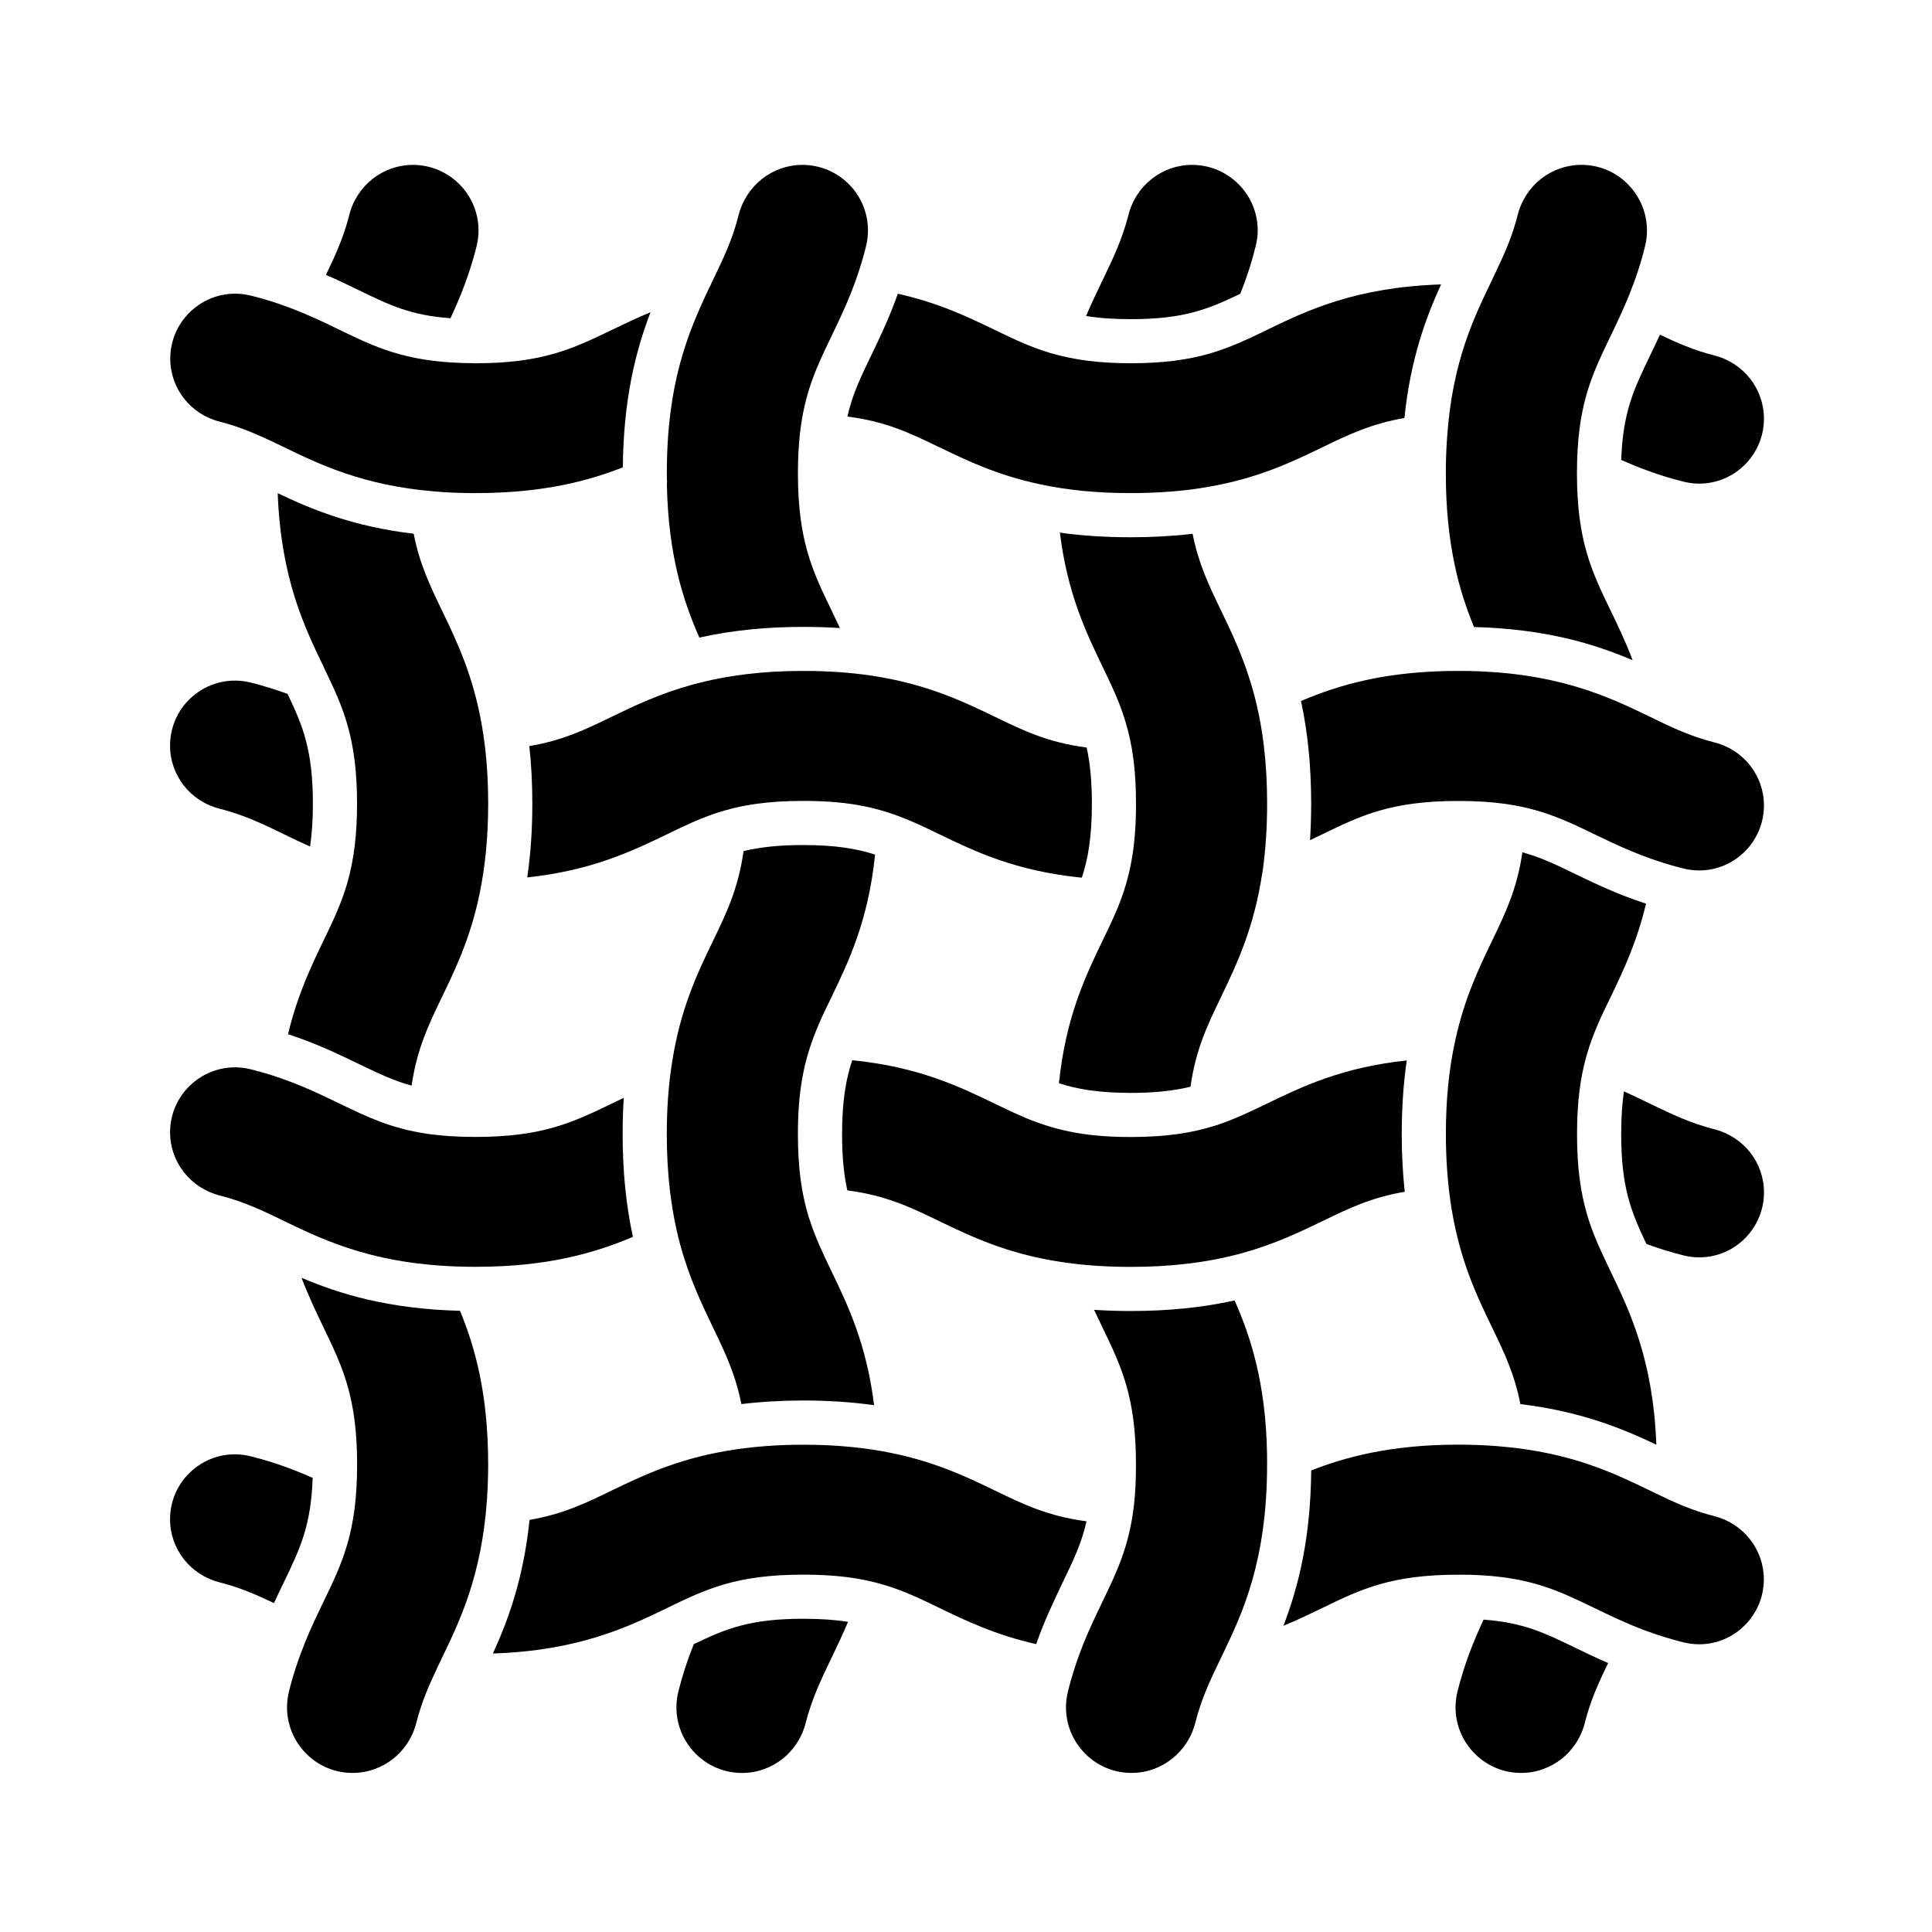
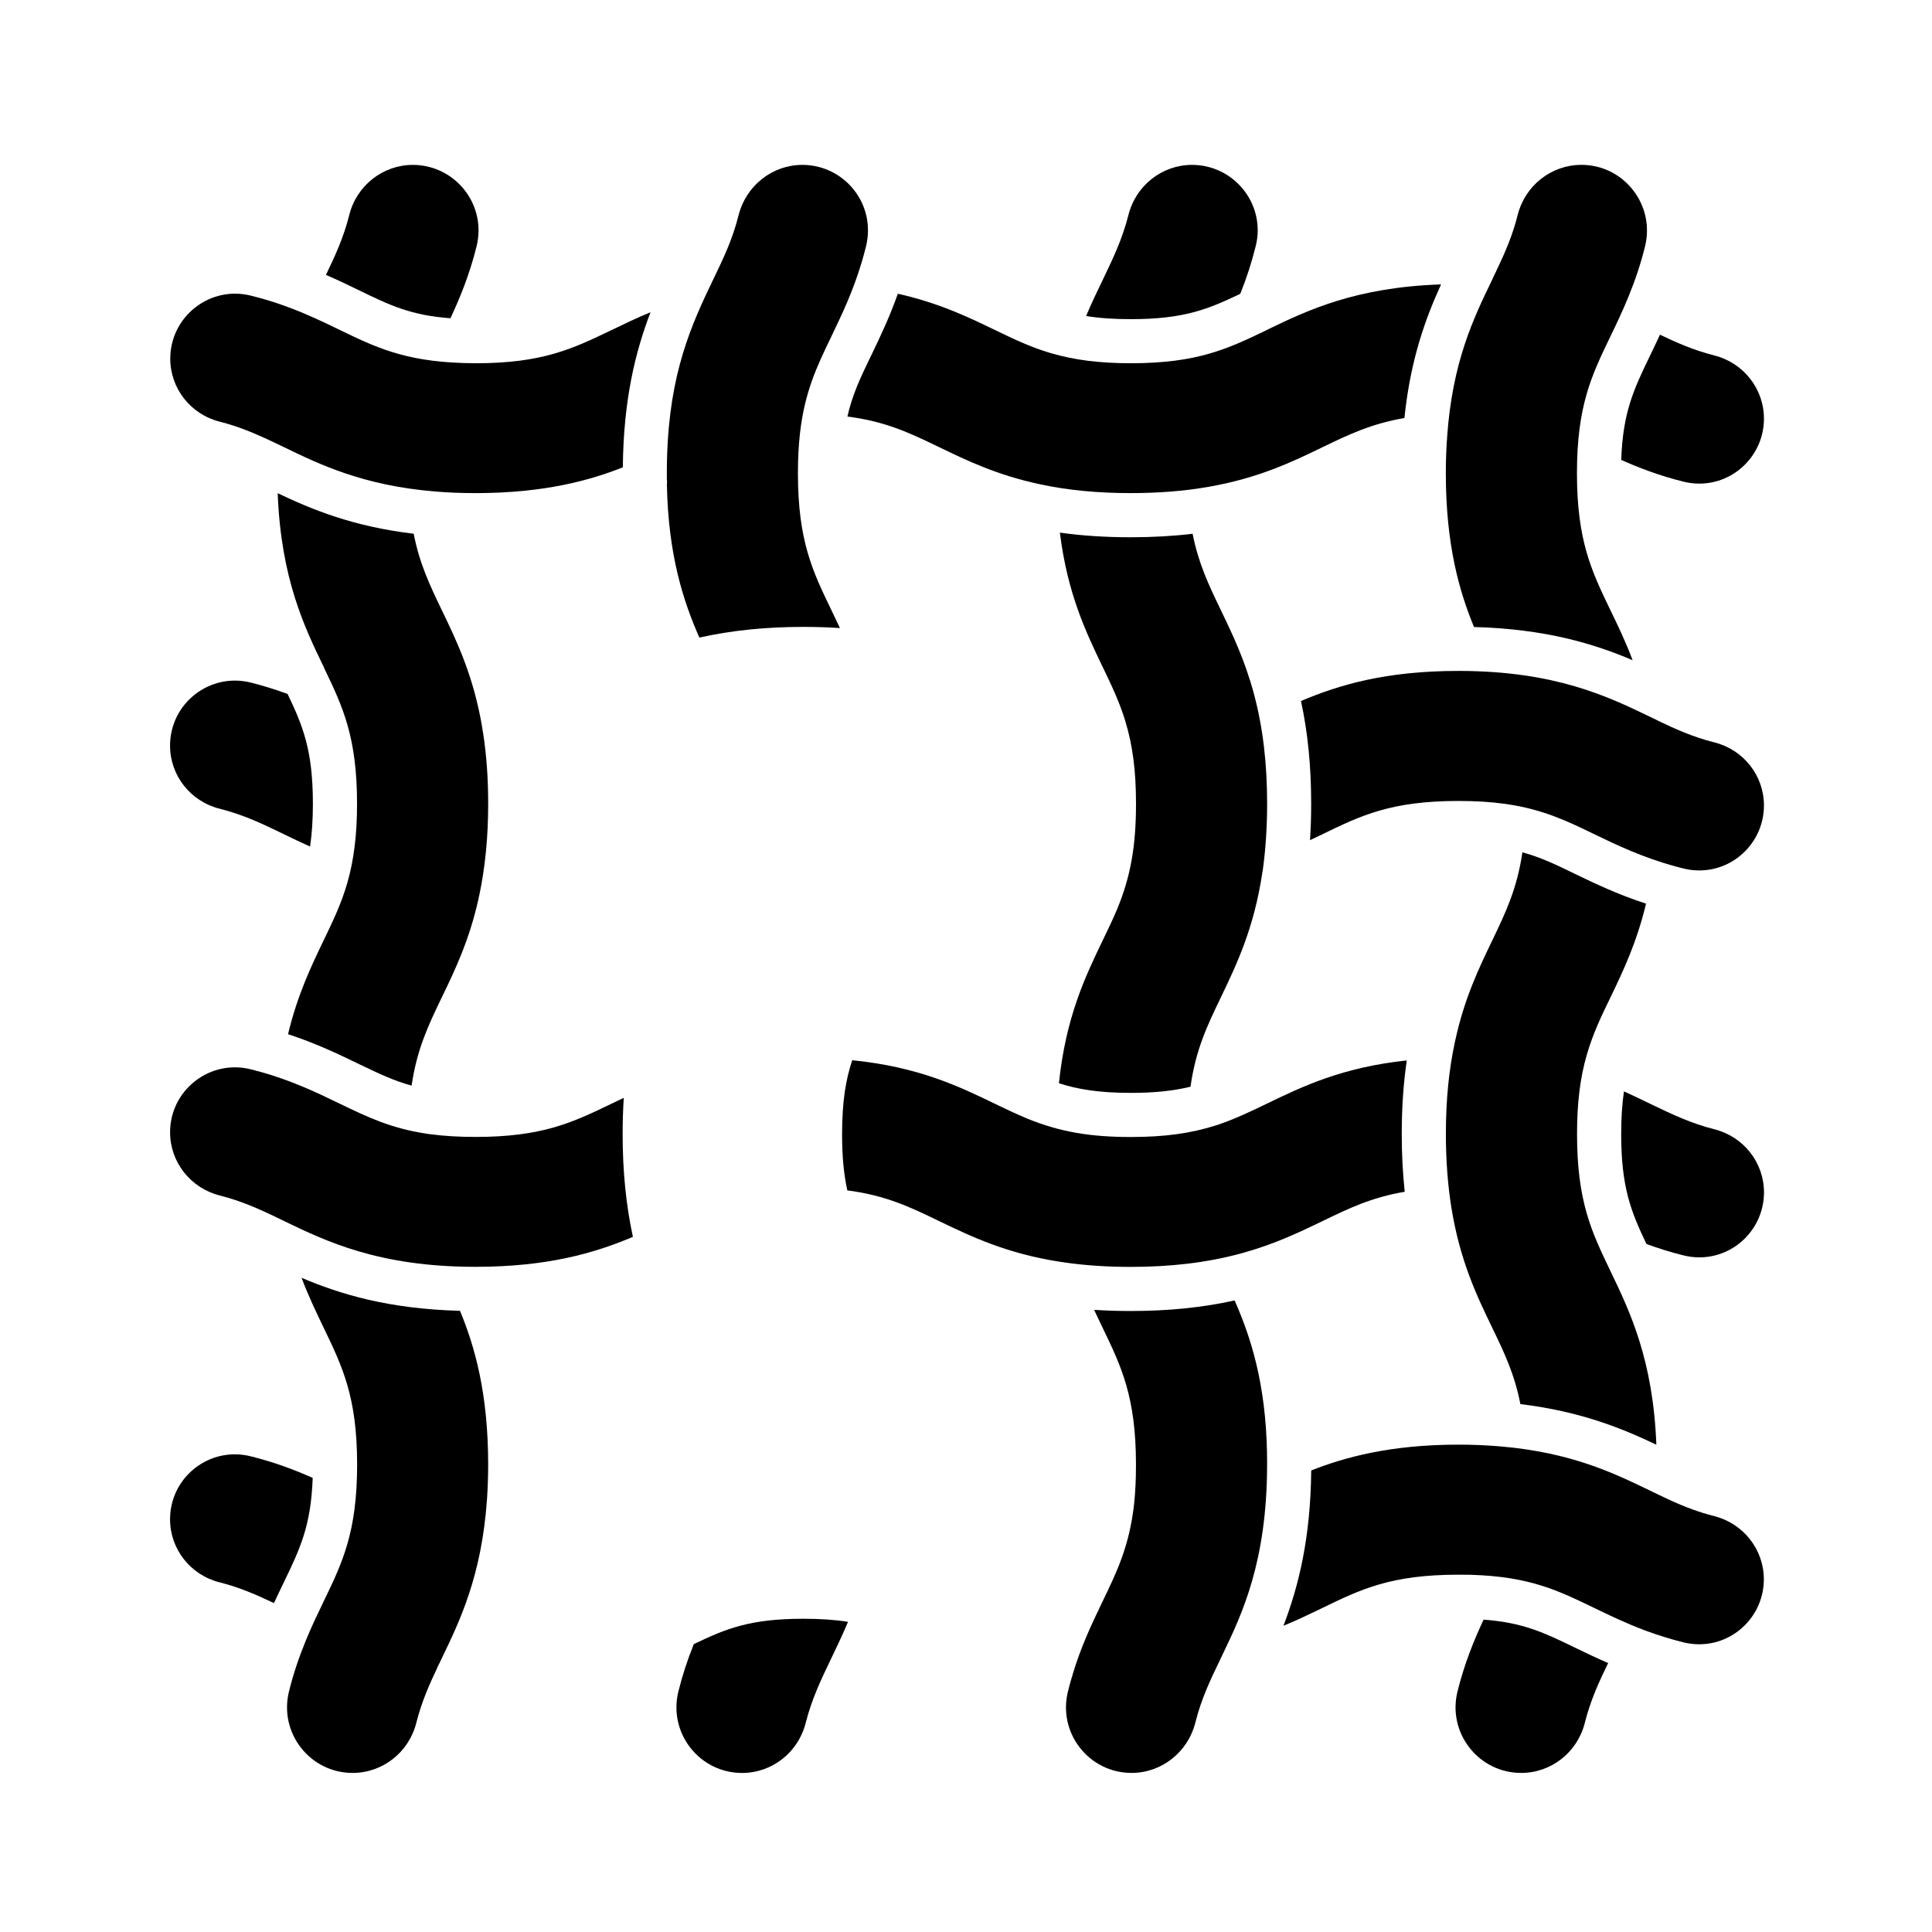
<svg xmlns="http://www.w3.org/2000/svg" viewBox="0 0 3872.98 3872.98">
  <g id="Layer_1">
    <g clip-rule="evenodd" fill-rule="evenodd">
      <path d="m626.86 2962.66c-35.67-15.8-75.79-31.28-124.52-43.34-39.09-9.73-79.64-1.08-111.38 23.64-31.82 24.87-50.05 62.26-50.05 102.73 0 59.71 40.86 111.69 99.41 126.37 40.73 10.31 74.54 25.28 108.9 41.61 6.67-14.52 13.25-28.16 19.39-40.91l.54-1.08c32.22-66.88 54.33-112.67 57.71-209.02z" />
-       <path d="m1700.01 3251.23c-26.43-4.22-55.54-6.18-89.72-6.18-106.99 0-155.22 20-219.43 50.84-12.9 31.81-23.04 63.07-30.99 95.14-9.73 39.55-.93 80.64 24.17 112.7 25.11 32.06 62.88 50.44 103.58 50.44 60.17 0 112.7-41.32 127.53-100.42 12.44-48.59 30.43-85.97 51.21-129.23l2.09-4.4c10.53-21.96 21.3-44.42 31.56-68.89z" />
-       <path d="m988.1 3314.7c170.08-5.58 267.94-52.01 347.3-90.2.85-.46 1.62-.93 2.39-1.24 77.16-37.39 137.64-66.66 272.43-66.66 64.49 0 114.47 6.33 162.06 20.54 40.32 11.97 74.15 28.42 109.99 45.8 53.36 25.8 112.71 54.42 194.82 72.91 16.35-46.28 34.79-84.85 51.43-119.78l2.16-4.56c20.93-43.34 37.41-77.46 47.4-121.83-77.28-10.16-126.53-34.04-182.12-60.93l-.77-.39c-53.54-25.86-114.2-55.16-198.78-73.68-2.74-.32-5.41-.89-7.99-1.69-55.14-11.33-113.58-16.86-178.29-16.86-53.45 0-104.28 4.03-151.11 11.94-1.54.35-3.12.63-4.73.81-100.01 17.4-167.95 50.11-227.98 79.01l-1.08.54c-51.34 24.95-96.86 47.03-163.68 58.37-12.32 118.77-43.08 201.33-73.45 267.9z" />
+       <path d="m1700.01 3251.23c-26.43-4.22-55.54-6.18-89.72-6.18-106.99 0-155.22 20-219.43 50.84-12.9 31.81-23.04 63.07-30.99 95.14-9.73 39.55-.93 80.64 24.17 112.7 25.11 32.06 62.88 50.44 103.58 50.44 60.17 0 112.7-41.32 127.53-100.42 12.44-48.59 30.43-85.97 51.21-129.23l2.09-4.4c10.53-21.96 21.3-44.42 31.56-68.89" />
      <path d="m2974.02 3246.79c-19.28 41.54-38.21 87.52-52.3 144.25-9.73 39.47-.93 80.56 24.18 112.62s62.88 50.44 103.58 50.44c60.17 0 112.7-41.32 127.53-100.42 11.44-45.55 28.45-82.17 46.73-119.84-22.41-9.73-42.84-19.53-61.71-28.62l-5.1-2.47c-61.01-29.56-103.31-50.08-182.91-55.96z" />
      <path d="m2945.73 3156.86c1.57-.04 3.15.01 4.73.14 115.94 3.66 172.8 31.23 244.71 66.04l4.94 2.39c29.93 14.4 60.91 29.24 96.93 42.78 1.46.46 2.92.99 4.36 1.61 24.55 8.91 48.63 16.36 73.29 22.51 10.35 2.55 21.08 3.86 31.51 3.86 71.53 0 129.69-58.47 129.69-130.31 0-59.71-40.94-111.77-99.57-126.68-29.35-7.41-57.16-17.53-90.06-32.67-12.52-5.79-24.87-11.82-38.16-18.23-74.07-35.77-158.02-76.32-298.92-88.67-2.3-.02-4.58-.21-6.8-.57-26.38-2.06-52.31-3.07-79.1-3.07-136.83 0-228.68 25.72-294.74 51.76-1.31 135.15-25.02 231.37-55.68 311.34 28.44-11.71 53.96-24.04 77.83-35.58l.93-.46c76.47-37.08 136.95-66.35 271.74-66.35 7.74-.02 15.05-.02 22.37.16z" />
      <path d="m1268.76 2479.47c-13.83-63.84-20.58-131.6-20.58-205.9 0-25.17.75-49.35 2.28-72.83-8.39 3.97-16.71 7.99-25.06 12.04-77.32 37.23-137.88 66.35-271.82 66.35-34.44 0-64.55-1.84-92.06-5.58-2.43-.15-4.81-.5-7.11-1.02-70.62-10.64-117.28-33.06-171.18-58.98l-3.63-1.78c-44.8-21.65-95.49-46.09-160.48-63.98l-1.27-.21c-2.82-.52-5.52-1.29-8.1-2.29-2.37-.6-4.82-1.2-7.27-1.8-39.16-9.65-79.79-1-111.54 23.87s-49.98 62.18-49.98 102.5c0 59.71 40.94 111.77 99.57 126.68 43.18 10.89 79.02 27.19 112 42.95 5.02 2.31 10.66 5.1 16.76 8.19 84.58 40.79 190.02 91.61 382.12 91.84h2.08c143.45 0 237.93-27.31 315.27-60.05z" />
      <path d="m604.48 2561.5c14.09 37.3 29.64 69.56 44.08 99.53l.46 1c37.39 77.55 66.66 138.34 66.89 272.28v1.62c0 135.33-29.51 196.51-66.82 273.82l-.69 1.39c-11.9 24.72-24.26 50.2-35.92 78.94-14.44 35.46-24.95 67.51-33.21 100.88-9.73 39.55-.93 80.72 24.18 112.77 25.11 31.98 62.72 50.36 103.35 50.36 60.33 0 112.85-41.32 127.76-100.42 10.67-42.24 26.24-77.15 41.54-109.24 1.03-2.99 2.36-5.83 3.97-8.49.77-1.66 1.57-3.33 2.38-5.01.93-1.85 1.85-3.79 2.7-5.72.15-.31.31-.61.39-.85 35.72-73.74 80.09-165.43 90.64-318.09.03-1.16.12-2.31.24-3.45 1.46-21.98 2.19-44.52 2.19-66.92 0-143.36-26.98-236.8-56.46-308.2-143.83-3.72-240.98-33.61-317.67-66.2z" />
      <path d="m1698.6 2386.29c77.48 10.05 126.91 33.94 183.12 61.15l2.55 1.24c63.01 30.24 134.26 64.56 241.94 80.94 2.37.16 4.71.51 7 1.04 42.09 6.08 85.85 9.01 133.72 9.01 81.14 0 152.91-8.69 219.12-26.52 1.47-.48 2.95-.89 4.43-1.21 64.8-17.87 115.44-42.27 160.19-63.8l1.08-.54c51.58-25 97.41-47.22 164.25-58.51-3.99-36.88-5.98-75.56-5.98-115.52 0-52.69 3.31-101.5 10.06-147.76-130.08 13.81-209.91 52.49-281.33 87.05-.08 0-.69.31-.77.39-31.56 15.14-61.42 29.46-94.66 40.86-1.54.61-3.11 1.13-4.72 1.56-51.08 16.38-104.1 23.62-171.66 23.62-82.5 0-142.27-10.51-205.74-36.14-1.54-.54-3.05-1.16-4.5-1.86-21.48-9.07-42.28-18.96-61.65-28.35-72.24-34.94-153.51-74.25-286.66-87.56-12.55 37.84-20.3 81.51-20.3 148.05-.02 44.16 3.3 80.17 10.51 112.86z" />
      <path d="m2266.93 2628.11c-25.45 0-49.9-.77-73.64-2.34 5.88 12.68 11.68 24.72 17.19 36.18 37.31 77.32 66.74 138.34 66.74 273.9 0 29.38-1.2 54.73-3.58 77.52-.07.86-.17 1.71-.28 2.55-9.46 83.31-34.15 134.52-62.8 193.83l-2.16 4.48c-20.18 42.17-41.02 85.74-57.83 141.5-.54 2.65-1.31 5.19-2.29 7.61-2.53 8.51-4.99 17.7-7.4 27.53-9.89 39.62-1.08 80.64 23.94 112.7 25.11 32.13 62.87 50.52 103.51 50.52 60.17 0 112.7-41.32 127.84-100.57 12.05-48.12 29.81-85.12 50.44-127.91l.54-1.16c.77-1.62 1.7-3.55 2.63-5.56l2.39-4.95c37.15-77.47 87.9-183.14 87.9-378.02v-13.54c-.23-2.5-.25-5-.06-7.47-2.56-142.69-32.84-234.89-65.06-308-64.12 14.25-132.57 21.2-208.02 21.2z" />
      <path d="m3255.46 2187.86c-3.75 25.4-5.55 53.5-5.55 85.63 0 106.96 19.88 155.77 50.6 220.2 24.88 9.19 49.33 16.73 74.31 22.95 10.5 2.55 21.17 3.94 31.67 3.94 71.53 0 129.69-58.47 129.69-130.31 0-59.71-40.86-111.69-99.41-126.45-46.96-11.89-84.74-29.97-124.67-49.13l-8.73-4.25c-15.5-7.46-31.27-15.1-47.91-22.58z" />
      <path d="m621.57 1697.01c3.83-25.68 5.66-53.85 5.66-85.88 0-106.89-19.91-155.66-50.72-220-24.86-9.18-49.3-16.71-74.26-22.93-39.01-9.65-79.64-.93-111.38 23.87-31.75 24.87-49.98 62.33-49.98 102.73 0 59.71 40.86 111.69 99.41 126.37 48.74 12.35 87.44 31.05 128.38 50.9l.85.46c16.8 8.12 33.9 16.39 52.04 24.48z" />
-       <path d="m1754.26 1713.2c-36.46-11.86-79-19.19-144.27-19.19-47.11 0-85.13 3.85-119.44 12.22-10.51 74.83-34.04 123.58-60.78 179.11-31.36 64.73-66.89 138.03-83.58 251.11-6.41 43.1-9.5 87.98-9.5 137.19 0 80.14 8.45 151.38 25.87 217.68.45 1.39.82 2.8 1.13 4.21 18.42 67.55 43.73 120.09 66.08 166.56 23.68 49.17 44.53 92.54 56.42 152.61 39.49-4.75 80.98-7.17 123.88-7.17 50.29 0 97.28 3.08 142.2 9.38-15.23-122.66-52.43-200.04-85.82-269.29-16.53-34.37-32.06-66.58-43.64-103.27-.62-1.39-1.08-2.78-1.55-4.25-14.98-49.05-21.71-100.42-21.71-166.61 0-83.9 10.81-144.76 37.23-209.14.62-1.83 1.35-3.6 2.18-5.31 8.32-20.17 17.7-39.35 27.63-59.68 34.78-72.18 73.91-153.5 87.67-286.16z" />
-       <path d="m1056.96 1758.9c129.58-13.91 209.47-52.43 280.98-86.82 30.82-14.98 62.49-30.43 98.02-42.1 50.75-16.84 104.51-24.41 174.03-24.41 82.7 0 142.24 10.32 204.31 35.55 2.5.77 4.9 1.76 7.19 2.94 20.59 8.49 40.88 18.35 60.55 27.85 72.13 34.88 153.18 74.15 286.67 87.55 12.41-37.47 20.13-81.22 20.13-148.33 0-44.15-3.28-80.07-10.49-112.6-77.66-10.12-127.09-34.06-183.25-61.28-64.1-30.9-136.2-65.68-245.61-82.43-1.63-.15-3.25-.4-4.84-.73-42.28-6.17-86.33-9.14-134.53-9.14-81.02 0-152.97 8.84-219.95 26.98-.97.3-1.95.57-2.93.8-65.21 17.89-116.04 42.38-160.87 64.06l-1.08.54c-51.33 24.87-96.96 46.96-164.18 58.3 4.02 36.93 5.99 75.09 5.99 115.56.03 52.06-3.32 100.83-10.14 147.71z" />
      <path d="m3051.86 1708.6c-10.6 72.79-33.59 120.76-59.47 174.74l-1.31 2.7c-25.91 53.81-55.32 114.7-73.65 198.83-.23 1.36-.52 2.7-.88 4.03-12.21 56.48-18.08 116.85-18.08 184.6 0 52.06 3.71 101.49 10.97 146.92 17.3 107.75 51.75 178.82 82.11 241.53 23.63 48.96 44.45 92.19 56.3 152.8 122.56 14.78 205.45 49.56 272.54 81.32-6.45-170.6-53.67-268.42-92.09-348.13 0-.07-.06-.14-.08-.21l-.02-.03c-.06-.07-.07-.14-.13-.27l-.01-.03-.04-.09c-37.36-77.74-66.62-138.69-66.62-273.81 0-62.8 6.26-113.32 19.62-159.12 12.52-43.41 30.28-79.8 47.43-115.02 24.93-51.87 52.58-109.5 71.25-187.84-57.76-18.81-104.18-41.18-142.85-59.88-36.57-17.78-67.49-32.81-104.99-43.04z" />
      <path d="m2608.04 1405.3c13.71 63.45 20.4 131.18 20.4 205.84 0 24.84-.78 49.26-2.32 73.11 6.54-3.1 12.98-6.18 19.38-9.24l6.41-3.09c76.31-37 136.8-66.27 271.58-66.27 35.06 0 65.53 1.9 93.24 5.76 1.6.15 3.17.37 4.71.68 72.87 10.82 121.97 34.69 173.94 59.9 45.38 21.89 96.91 46.78 164.06 65.09 2.15.4 4.23.95 6.24 1.64l8.68 2.18c.15 0 .77.15.93.23 9.58 2.47 20.01 3.78 31.13 3.78 71.53 0 129.69-58.47 129.69-130.31 0-59.71-40.86-111.69-99.41-126.37-43.12-10.84-78.82-27.03-111.59-42.79l-.51-.24-.02-.01-.02-.01-.2-.09-.02-.01-.02-.01-.01-.01c-.74-.36-1.47-.74-2.19-1.14-4.19-2.09-8.43-4.19-13.02-6.35-.23-.08-.93-.46-1.16-.54-84.61-40.8-189.85-91.53-381.39-92.07-.65.01-1.3.02-1.95 0h-1.02c-143.89 0-238.33 27.43-315.54 60.34z" />
      <path d="m1426.59 566.79c-1.01 2.87-2.31 5.61-3.86 8.18-45.63 95.27-85.95 196.05-85.95 373.81v11.09c.59 4.03.61 8.07.1 12.01 2.82 141.42 33 233.31 65.09 306.24 64.5-14.39 133.01-21.42 208.17-21.42 25.47 0 49.91.77 73.62 2.33-5.92-12.76-11.77-24.88-17.32-36.43-37.39-77.32-66.89-138.42-66.89-273.9 0-28.2 1.31-54.61 3.94-78.48 9.27-84.27 34.15-135.79 62.96-195.42l1.08-2.32c20.01-41.64 42.64-88.83 59.94-147.14 3.16-10.66 5.95-20.93 8.57-31.36 2.63-10.73 3.94-21.63 3.94-32.29 0-72.3-58.94-131.16-131.47-131.16-60.17 0-112.7 41.32-127.84 100.57-12.13 48.59-30.12 85.97-50.98 129.3-1.1 2.22-2.12 4.33-3.1 6.39z" />
      <path d="m653.42 551.03c22.84 9.9 44.41 20.27 67.13 31.32 60.49 29.34 102.61 49.77 182.45 55.65 19.23-41.29 38.15-87.18 52.36-144.16 2.55-10.58 3.94-21.39 3.94-31.9 0-72.45-59.09-131.39-131.62-131.39-60.17 0-112.7 41.32-127.53 100.42-11.23 45.02-28.36 81.8-46.73 120.06z" />
      <path d="m1248.55 936.84c1.31-135.11 24.95-231.16 55.53-310.91-28.29 11.67-53.72 23.94-77.52 35.45l-1 .46c-77.24 37.15-137.8 66.35-271.74 66.35-7.81 0-15.16-.2-22.54-.41l-1.03.01c-1.27 0-2.54-.05-3.81-.16-116.26-3.72-175.72-32.55-244.43-65.8-33.86-16.48-64.86-31.27-101.07-44.87-2.06-.6-4.11-1.36-6.12-2.29-23.99-8.87-47.54-16.06-72.01-22.05-39.16-9.73-79.71-1.08-111.38 23.72-31.83 24.87-50.13 62.34-50.13 102.66 0 59.71 40.86 111.69 99.41 126.37 35.76 9.12 65.58 21.71 90.06 32.83 7.49 3.33 15.29 7.1 23.25 10.89 4.71 2.24 9.5 4.56 14.44 6.88 71.3 34.68 159.35 77.4 303.02 89.21 25.11 2.24 51.99 3.33 82.34 3.33 137.52-.01 229.08-25.7 294.73-51.67z" />
      <path d="m556.69 988.7c6.45 170.94 53.67 268.49 92.1 347.99.62 1.24 1.16 2.55 1.62 3.86 36.77 76.24 65.34 137.42 65.34 270.58 0 61.87-6.18 112.39-19.54 158.88-11.97 41.48-28.73 76.32-46.5 113.24l-.93 1.85c-25.01 52.02-52.66 109.68-71.34 188.1 55.8 18.19 100.37 39.68 140.55 59.08l3.48 1.7c37.59 18.04 67.67 32.47 103.65 42.31 10.63-73.07 33.77-121.26 59.8-175.48l.54-1.08c25.98-53.64 55.27-114.28 73.86-198.21.31-2.4.82-4.74 1.51-7.01 12.01-57.25 17.79-117.24 17.79-183.39 0-50.9-3.33-97.59-10.29-142.6-.64-2.46-1.09-5-1.3-7.62l-.06-.86c-17.36-104.44-51.24-174.62-81.19-236.67-23.82-49.53-44.71-92.99-56.49-153.44-122.9-14.55-205.7-49.38-272.6-81.23z" />
      <path d="m3327.62 670.94c-7.09 15.44-13.91 29.59-19.94 42.1-32.31 66.95-54.36 112.7-57.72 208.93 34.67 15.46 75.66 31.4 124.78 43.57 10.5 2.63 21.24 3.94 31.67 3.94 71.53 0 129.69-58.47 129.69-130.31 0-59.71-40.94-111.77-99.57-126.68-40.9-10.3-74.75-25.24-108.91-41.55z" />
      <path d="m2124.69 1067.72c15.16 122.34 52.3 199.62 85.55 268.83l.39.77c17.15 35.69 33.21 68.98 44.95 107.44 14.98 48.74 21.71 100.1 21.71 166.38 0 85.66-11.04 147.15-38.16 212.19-8.96 21.24-18.92 41.86-28.58 61.79-34.83 72.32-73.97 153.65-87.79 286.41 36.66 11.87 79.31 19.31 144.16 19.31 46.72 0 84.77-3.87 119.6-12.35 10.47-74.56 33.89-123.12 60.53-178.36l.7-1.54c31.13-64.81 66.35-138.27 82.88-250.04.23-1.31.46-2.63.77-3.94 5.79-41.94 8.73-86.82 8.73-133.48 0-81.49-8.57-153.41-26.34-219.83-18.46-68.75-44.03-121.81-66.58-168.62l-.62-1.24c-23.32-48.4-44.01-91.48-55.84-151.41-39.05 4.65-80.54 6.97-123.84 6.97-50.78.01-97.8-3.04-142.22-9.28z" />
      <path d="m3000.57 540.81c-1 2.76-2.27 5.38-3.78 7.85-1.65 3.51-3.3 7.19-4.95 10.83-.15.31-.31.61-.39.93-37.58 77.54-80.1 165.36-90.53 316.37.02 2.29-.14 4.55-.46 6.76-1.39 21.44-2.08 43.26-2.08 65.09 0 143.43 27 236.89 56.5 308.3 144.02 3.88 241.24 33.89 317.96 66.54-14.25-37.83-29.99-70.37-44.63-100.56l-.54-1.08c-37-76.93-66.19-137.72-66.43-271.5v-1.62c0-135.18 29.35-196.12 66.58-273.28 11.13-23.02 24.49-50.75 36.77-80.8 14.37-35.37 24.95-67.43 33.14-100.8 9.81-39.62.93-80.8-24.26-113.01-25.1-32.06-62.72-50.36-103.27-50.36-60.33 0-112.85 41.32-127.76 100.42-9.92 39.29-23.43 71.53-41.87 109.92z" />
      <path d="m2177.27 633.48c26.6 4.32 55.71 6.33 89.74 6.33 106.56 0 154.84-19.98 219.32-50.85 12.69-31.57 22.8-62.83 30.79-95.07 2.78-10.82 4.17-21.47 4.17-31.98 0-72.46-59.09-131.39-131.62-131.39-60.17 0-112.7 41.32-127.53 100.42-12.44 48.74-30.43 86.13-51.21 129.46l-1.31 2.7c-10.82 22.42-21.85 45.33-32.35 70.38z" />
      <path d="m1799.86 588.84c-16.71 47.26-35.53 86.51-52.54 121.95l-1.16 2.32c-20.94 43.3-37.38 77.4-47.38 121.9 77.11 9.9 125.09 33.02 183.26 61.1l1.85.85c54.07 26.11 115.32 55.69 200.75 73.77 55.38 11.97 115.01 17.77 182.37 17.77 55.23 0 106.91-4.09 153.56-12.2 101.96-17.46 170.63-50.75 231.19-80.1 51.65-24.9 97.26-46.9 163.61-58.19 12.17-118.43 43-201.1 73.45-267.84-170.76 5.6-268.08 51.97-346.97 90.14l-.94.5-.04.02-.04.02-.04.02-1.45.81c-.23.08-.93.46-1.16.54-76.77 36.85-137.33 65.97-271.26 65.97-61.96 0-112.75-6.33-159.46-20.01-1.43-.33-2.86-.75-4.29-1.23l-.87-.31c-38.59-11.75-71.66-27.71-106.65-44.57-53.71-25.99-113.25-54.74-195.79-73.23z" />
    </g>
  </g>
  <g id="Master_Layer_2" />
</svg>